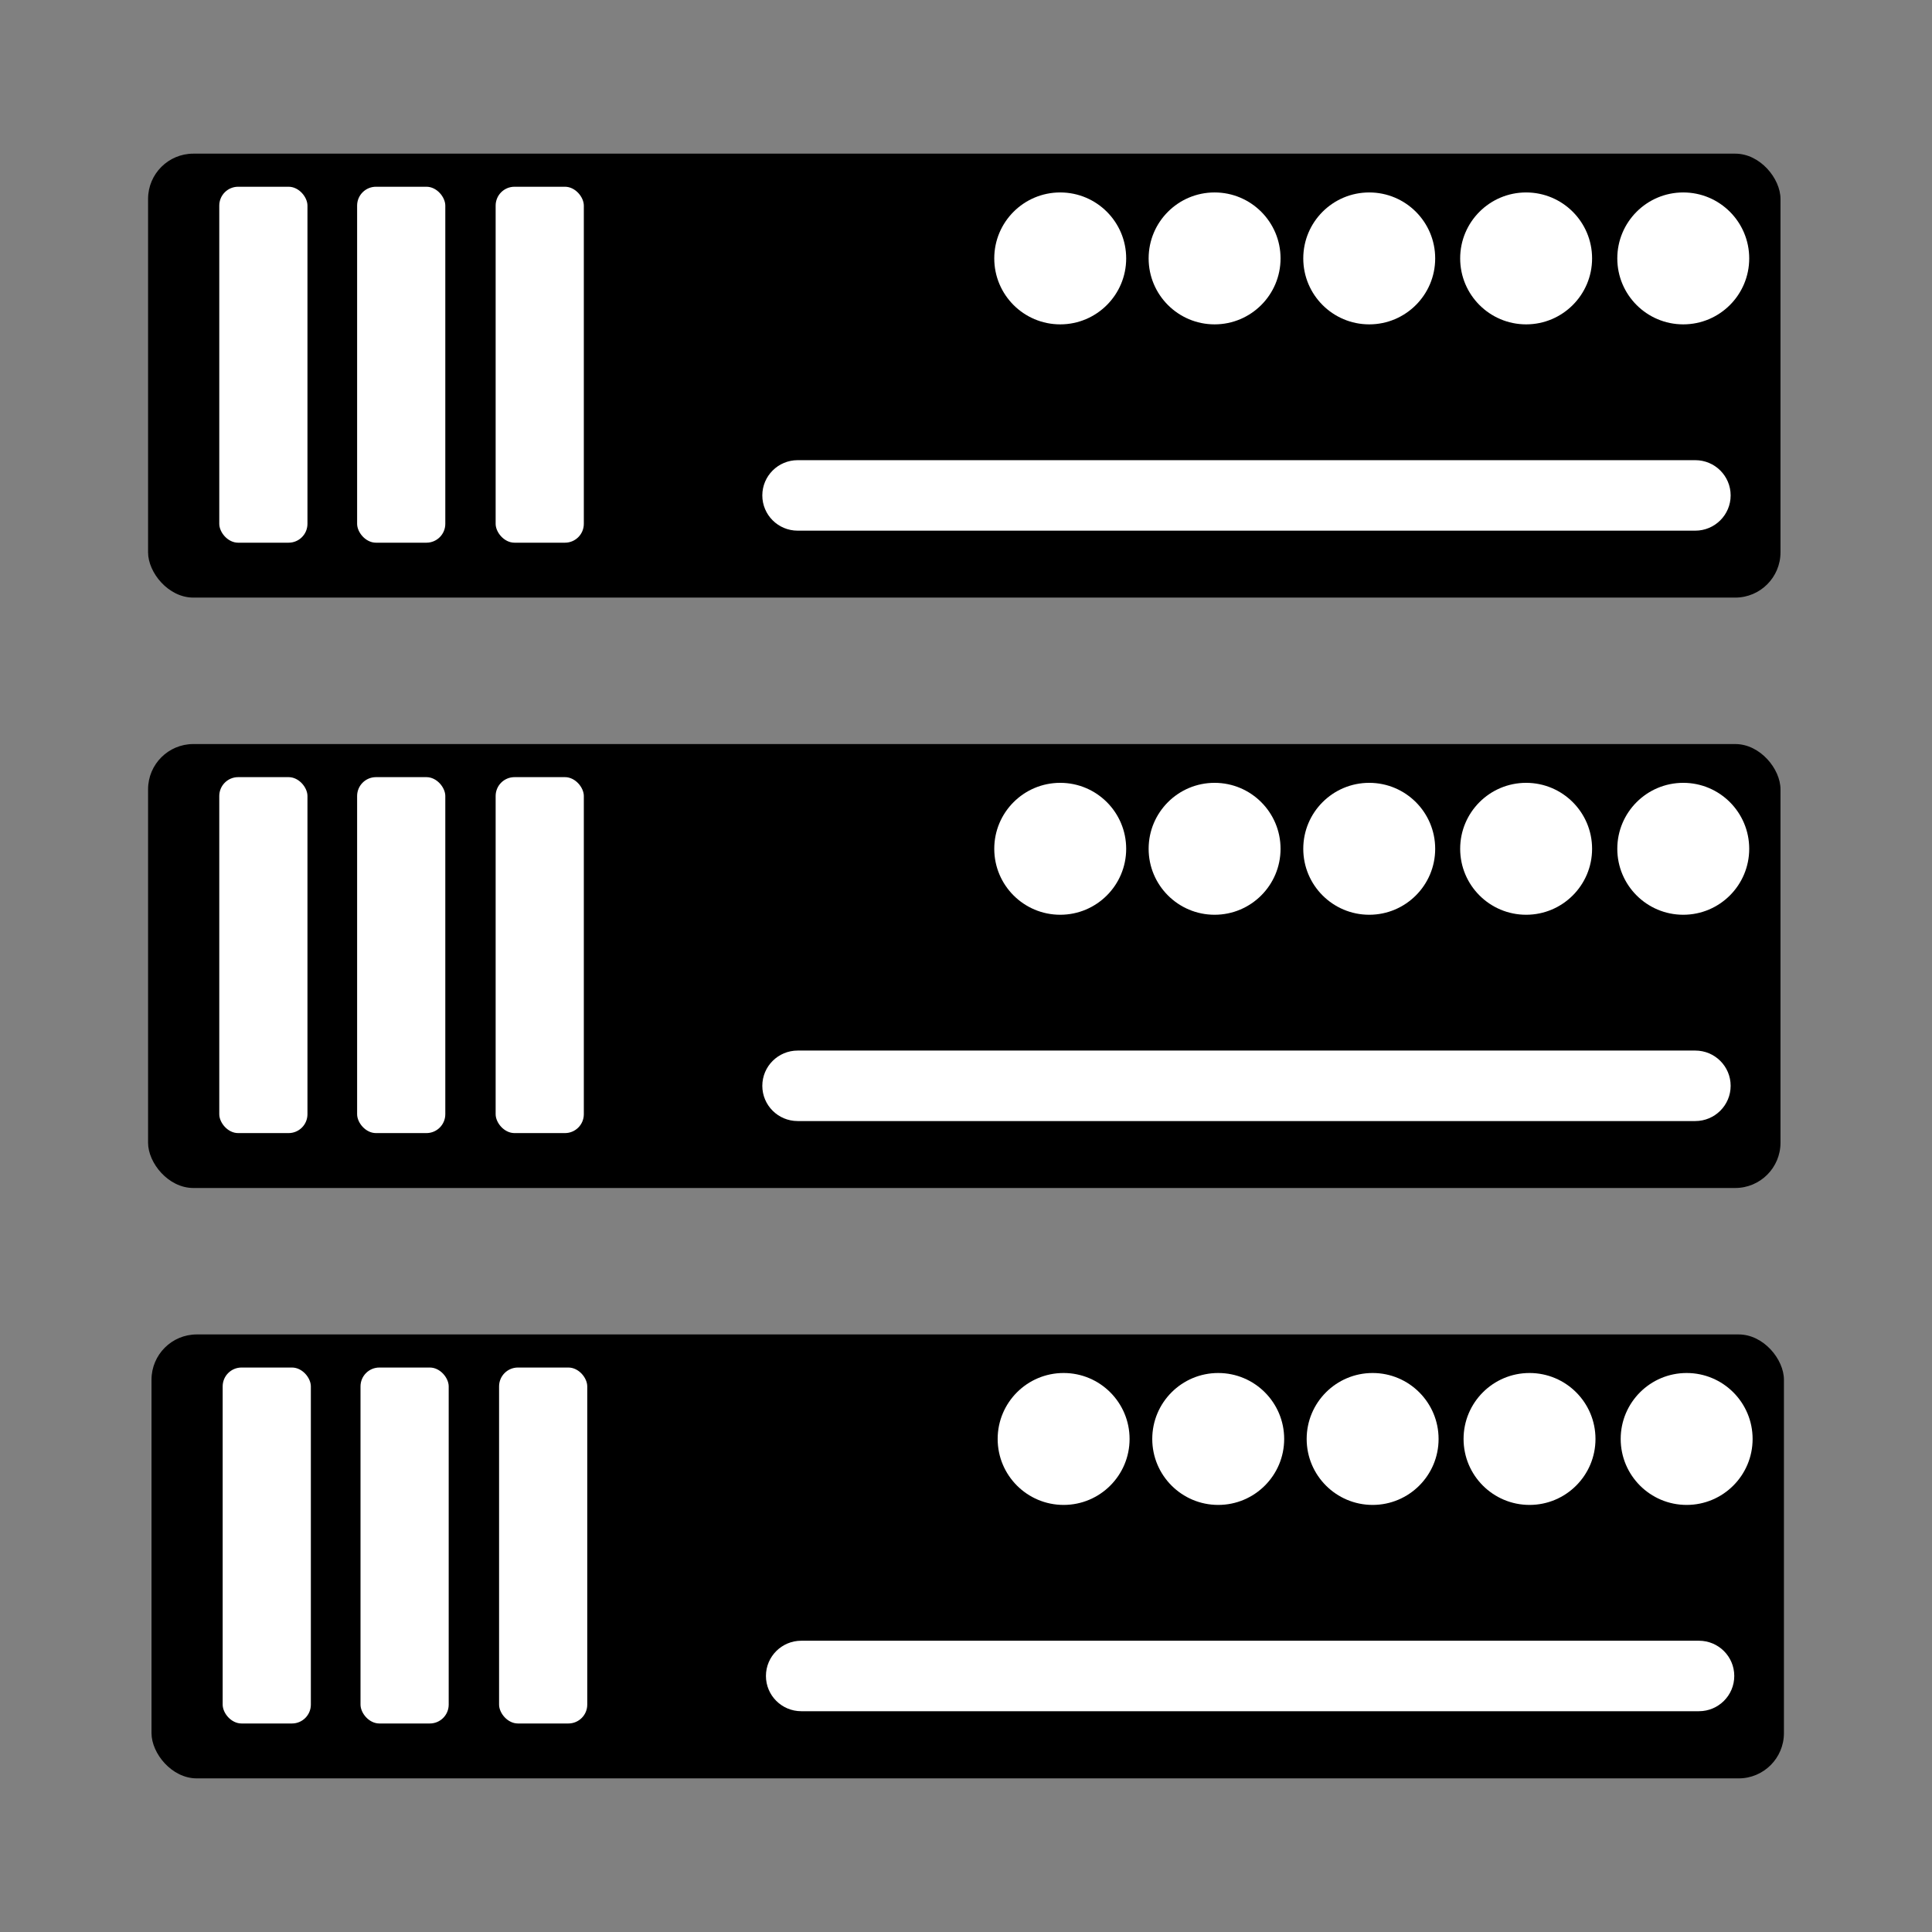
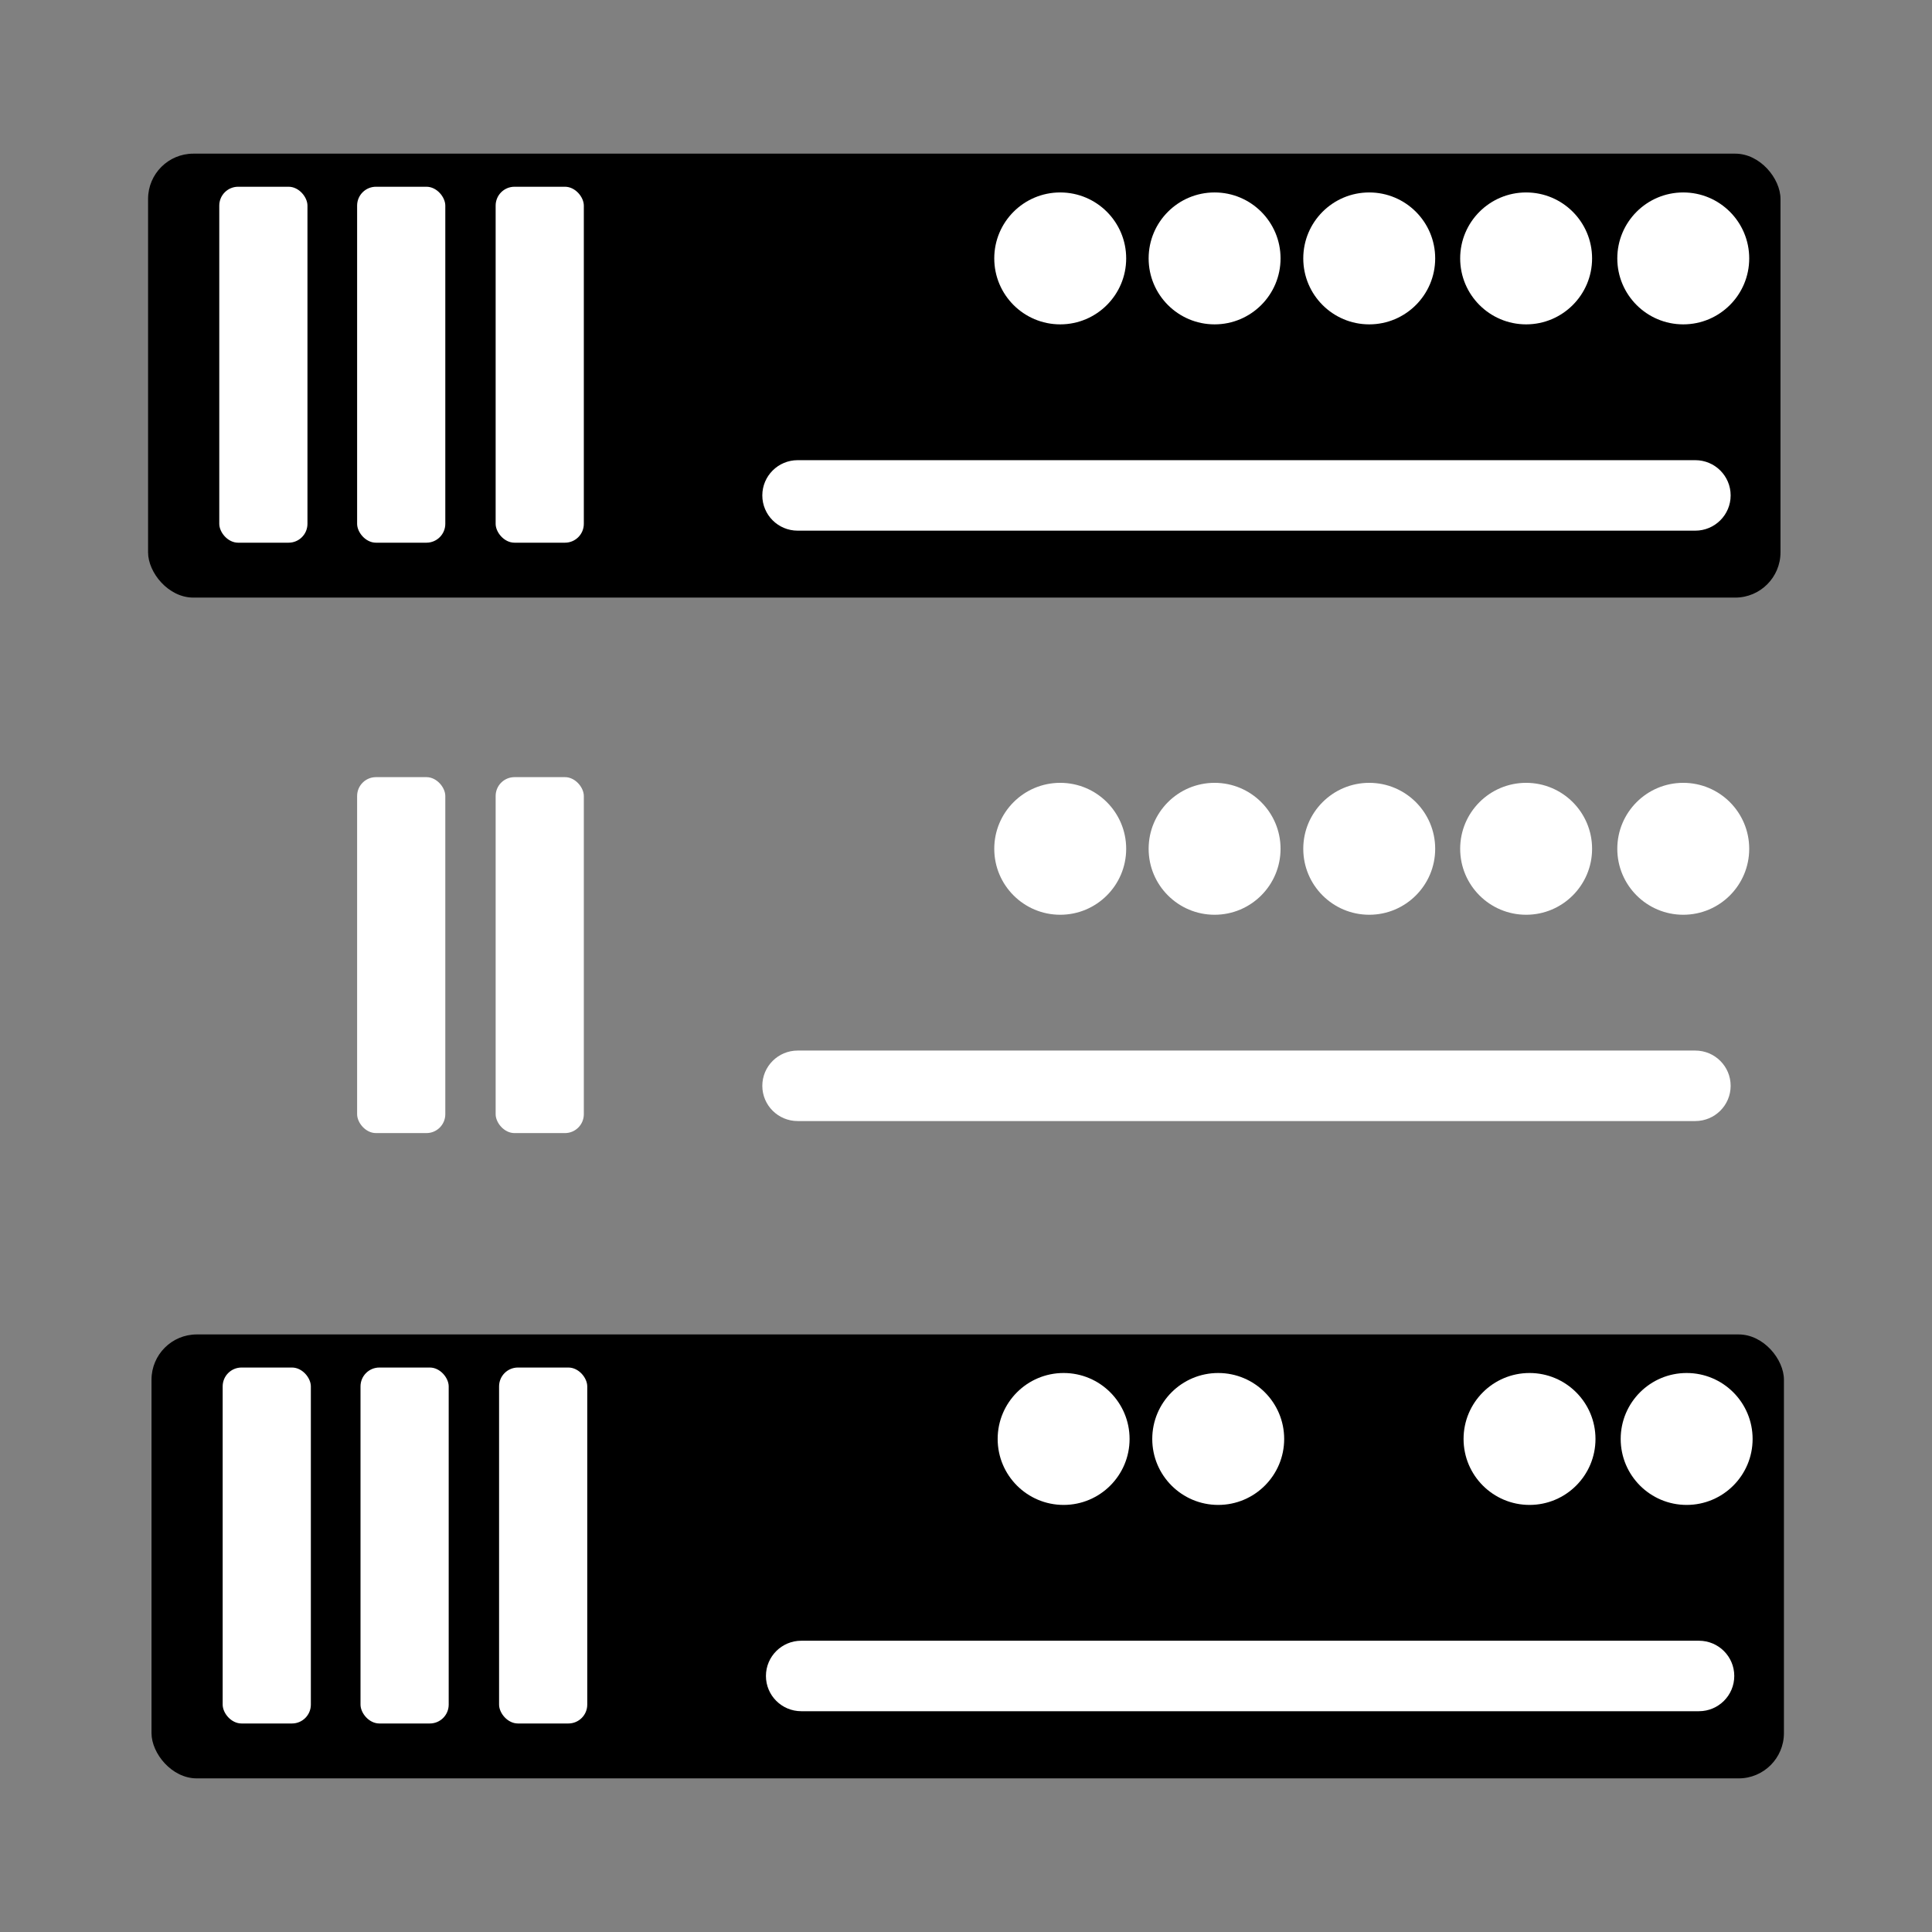
<svg xmlns="http://www.w3.org/2000/svg" id="Calque_1" data-name="Calque 1" viewBox="0 0 512 512">
  <rect x="0" y="0" width="512" height="512" fill="#808080" stroke="none" />
  <defs>
    <style>
      .cls-1 {
        fill: #fff;
      }
    </style>
  </defs>
  <g id="Calque_1-2" data-name="Calque 1-2">
    <rect x="39.24" y="40.72" width="432.61" height="117.65" rx="12" ry="12" />
    <circle class="cls-1" cx="280.97" cy="68.48" r="17.48" />
    <circle class="cls-1" cx="321.88" cy="68.48" r="17.48" />
    <circle class="cls-1" cx="362.86" cy="68.48" r="17.48" />
    <circle class="cls-1" cx="404.44" cy="68.48" r="17.48" />
    <circle class="cls-1" cx="446.08" cy="68.48" r="17.48" />
    <path class="cls-1" d="M211.39,121.95h237.88c5.18,0,9.37,4.18,9.37,9.34h0c0,5.16-4.2,9.34-9.37,9.34h-237.88c-5.18,0-9.37-4.18-9.37-9.34h0c0-5.16,4.2-9.34,9.37-9.34Z" />
    <rect class="cls-1" x="131.35" y="49.49" width="23.37" height="94.33" rx="5" ry="5" />
    <rect class="cls-1" x="94.64" y="49.49" width="23.37" height="94.33" rx="5" ry="5" />
    <rect class="cls-1" x="58.11" y="49.49" width="23.37" height="94.33" rx="5" ry="5" />
-     <rect x="39.24" y="197.18" width="432.61" height="117.65" rx="12" ry="12" />
    <circle class="cls-1" cx="280.97" cy="224.94" r="17.48" />
    <circle class="cls-1" cx="321.88" cy="224.94" r="17.48" />
    <circle class="cls-1" cx="362.86" cy="224.94" r="17.48" />
    <circle class="cls-1" cx="404.44" cy="224.94" r="17.48" />
    <circle class="cls-1" cx="446.08" cy="224.94" r="17.48" />
    <path class="cls-1" d="M211.39,278.41h237.88c5.18,0,9.37,4.18,9.37,9.34h0c0,5.16-4.2,9.34-9.37,9.34h-237.88c-5.18,0-9.37-4.18-9.37-9.34h0c0-5.16,4.2-9.34,9.37-9.34Z" />
    <rect class="cls-1" x="131.35" y="205.95" width="23.37" height="94.33" rx="5" ry="5" />
    <rect class="cls-1" x="94.64" y="205.95" width="23.37" height="94.33" rx="5" ry="5" />
-     <rect class="cls-1" x="58.11" y="205.95" width="23.37" height="94.33" rx="5" ry="5" />
    <rect x="40.15" y="353.64" width="432.61" height="117.65" rx="12" ry="12" />
    <circle class="cls-1" cx="281.87" cy="381.34" r="17.48" />
    <circle class="cls-1" cx="322.84" cy="381.34" r="17.48" />
-     <circle class="cls-1" cx="363.76" cy="381.34" r="17.48" />
    <circle class="cls-1" cx="405.34" cy="381.34" r="17.48" />
    <circle class="cls-1" cx="446.98" cy="381.34" r="17.48" />
-     <path class="cls-1" d="M212.35,434.81h237.88c5.18,0,9.37,4.18,9.37,9.34h0c0,5.16-4.2,9.34-9.37,9.34h-237.88c-5.18,0-9.37-4.18-9.37-9.34h0c0-5.16,4.2-9.34,9.37-9.34Z" />
+     <path class="cls-1" d="M212.35,434.81h237.88c5.18,0,9.37,4.18,9.37,9.34c0,5.16-4.2,9.34-9.37,9.34h-237.88c-5.18,0-9.37-4.18-9.37-9.34h0c0-5.16,4.2-9.34,9.37-9.34Z" />
    <rect class="cls-1" x="132.26" y="362.41" width="23.37" height="94.33" rx="5" ry="5" />
    <rect class="cls-1" x="95.54" y="362.41" width="23.37" height="94.33" rx="5" ry="5" />
    <rect class="cls-1" x="59.01" y="362.41" width="23.37" height="94.33" rx="5" ry="5" />
  </g>
</svg>